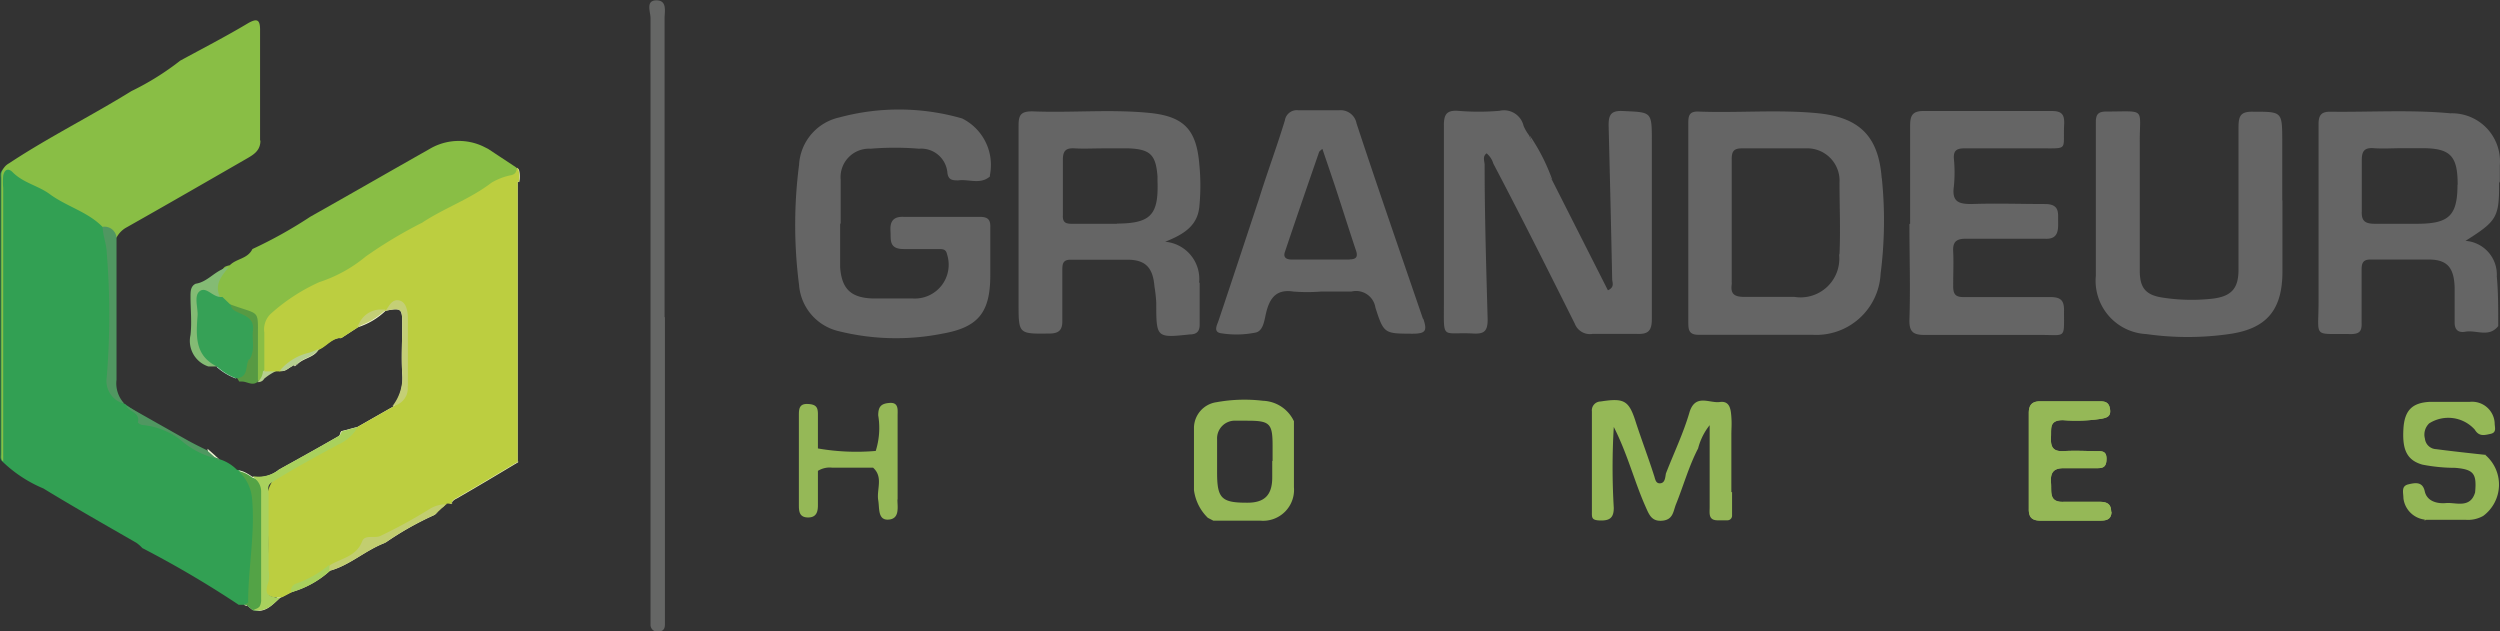
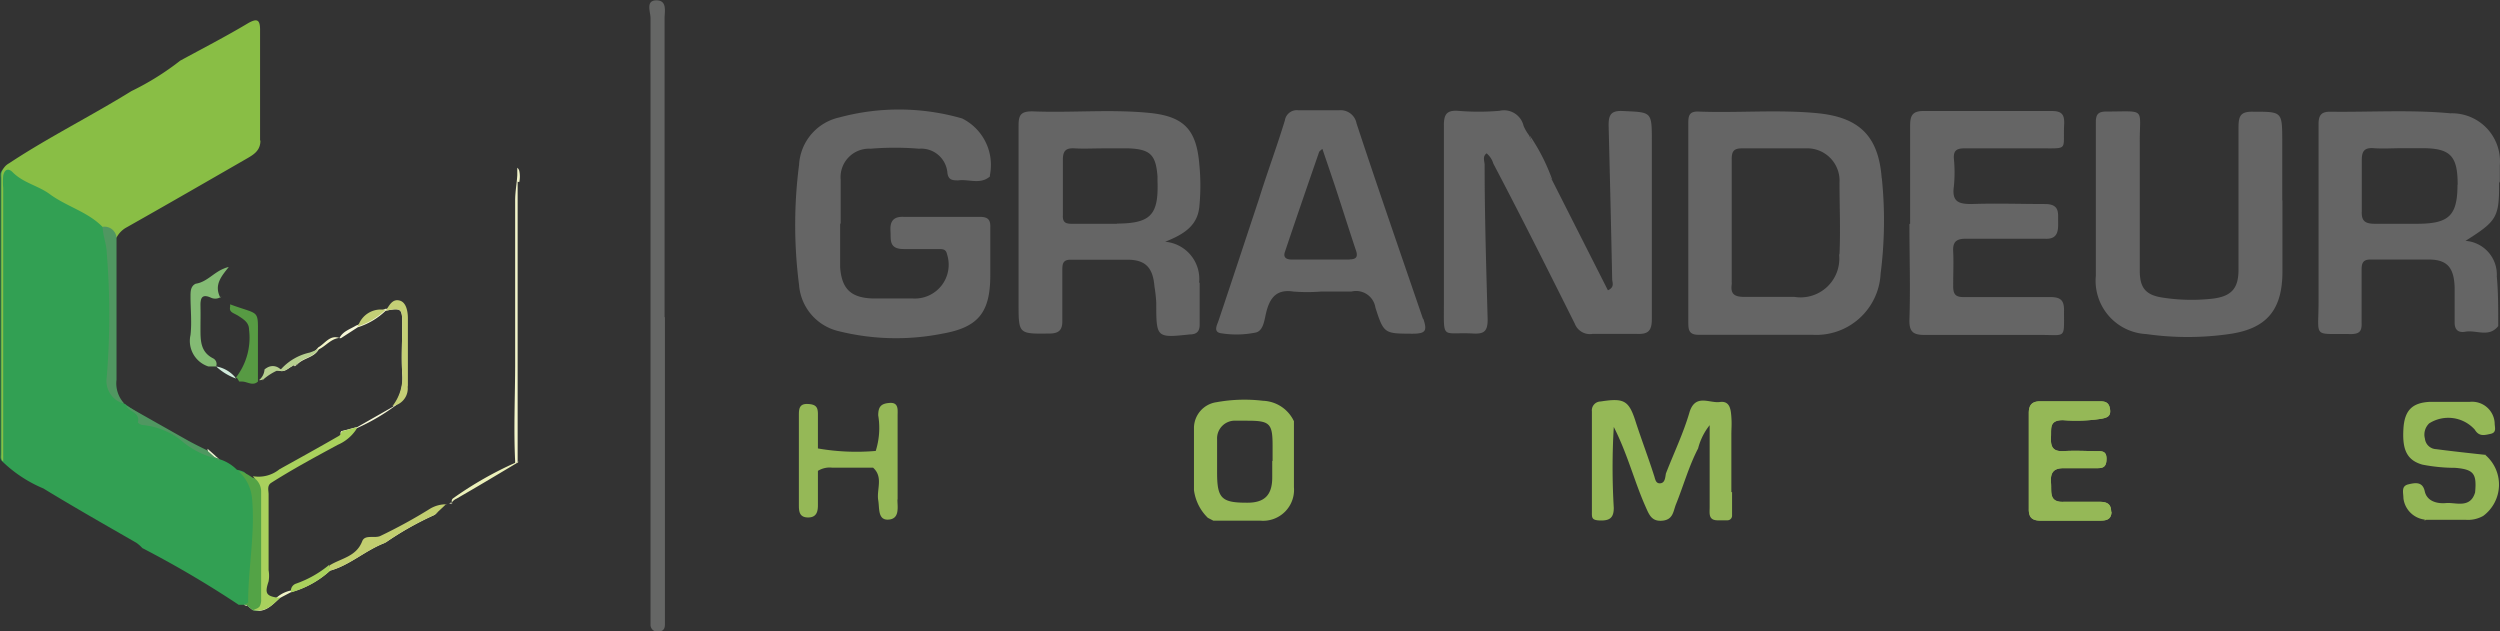
<svg xmlns="http://www.w3.org/2000/svg" viewBox="0 0 140.54 35.5">
  <rect x="0" y="0" width="140.54" height="35.5" fill="#333333" stroke="none" />
  <defs>
    <style>.cls-1{fill:#32a053;}.cls-2{fill:#656565;}.cls-3{fill:#89be45;}.cls-4{fill:#656665;}.cls-5{fill:#95b857;}.cls-6{fill:#f3f5cb;}.cls-7{fill:#f7f8d9;}.cls-8{fill:#509761;}.cls-9{fill:#edf3d3;}.cls-10{fill:#f0f3c7;}.cls-11{fill:#f5f6d1;}.cls-12{fill:#84bb74;}.cls-13{fill:#579a43;}.cls-14{fill:#ecf1ba;}.cls-15{fill:#f3f5c9;}.cls-16{fill:#d0eadb;}.cls-17{fill:#b6cf8f;}.cls-18{fill:#53a346;}.cls-19{fill:#bcce40;}.cls-20{fill:#36a156;}.cls-21{fill:#a9d15d;}.cls-22{fill:#c4cf76;}.cls-23{fill:#c2ce70;}</style>
  </defs>
  <g id="Layer_2" data-name="Layer 2">
    <g id="Layer_1-2" data-name="Layer 1">
      <path class="cls-1" d="M14.14,33.39c0,.25,0,.51-.23.63l-.07,0L13.71,34h-.29A57.74,57.74,0,0,0,8,30.81a1.88,1.88,0,0,0-.34-.3c-1.74-1-3.5-2-5.22-3.05A7.46,7.46,0,0,1,.13,25.94c-.14-.12-.1-.28-.1-.43q0-7,0-14v-.06c0-.49,0-1,0-1.46a1.64,1.64,0,0,1,0-.23.5.5,0,0,1,.81-.27c1.4.85,2.86,1.6,4.26,2.44.32.19.7.35.84.76a.06.06,0,0,1,0,0l0,.16a35.49,35.49,0,0,1,.23,8.43A1.32,1.32,0,0,0,7,22.7H7a38.82,38.82,0,0,0,4.69,2.78h0l0,0a1.46,1.46,0,0,0,.33.12l.23.19a2.36,2.36,0,0,1,1.07.62,1.4,1.4,0,0,1,.41.13h0a1.12,1.12,0,0,1,.19.24,2.35,2.35,0,0,1,.37,1.43c0,1.45.23,2.93-.25,4.37a2.22,2.22,0,0,0,0,.77Z" />
      <path class="cls-2" d="M87.24,10.1l3.15,6.22c.4-.18.24-.44.24-.64q-.09-4.32-.2-8.63c0-.55.1-.84.78-.81,1.64.08,1.65,0,1.65,1.69,0,3.35,0,6.69,0,10,0,.65-.19.87-.84.84-.83,0-1.66,0-2.49,0a.91.91,0,0,1-1-.57c-1.5-3-3-6-4.58-9a1.18,1.18,0,0,0-.38-.58c-.24.18-.12.42-.11.63,0,2.91.09,5.81.17,8.71,0,.64-.18.82-.79.79-1.81-.1-1.67.42-1.67-1.71,0-3.35,0-6.7,0-10,0-.6.15-.85.79-.81a13.94,13.94,0,0,0,2.33,0,1.13,1.13,0,0,1,1.36.85,2.61,2.61,0,0,0,.31.53,23.09,23.09,0,0,0,1.26,2.48Z" />
      <path class="cls-3" d="M14.64,7.9c0,.54-.34.77-.74,1-2.26,1.3-4.51,2.6-6.78,3.88a1.38,1.38,0,0,0-.57.58c-.2-.13-.39-.28-.58-.43l-.2-.17c-.83-.85-2-1.14-2.95-1.83-.65-.49-1.51-.64-2.11-1.25-.27-.27-.47-.12-.53.2a4.1,4.1,0,0,0,0,.7V25.09c0,.28,0,.57,0,.85-.14-.12-.1-.28-.1-.43q0-7,0-14v-.06c0-.49,0-1,0-1.46a1.64,1.64,0,0,1,0-.23.85.85,0,0,1,.43-.58C2.7,7.73,5.11,6.53,7.39,5.12a15.16,15.16,0,0,0,2.74-1.71c1.27-.69,2.55-1.35,3.79-2.09.53-.31.7-.22.7.35,0,2.08,0,4.15,0,6.23Z" />
      <path class="cls-2" d="M105.78,10c-.18-2.36-1.27-3.42-3.65-3.64-2.23-.21-4.46,0-6.7-.09-.49,0-.52.28-.52.66,0,1.87,0,3.74,0,5.61h0c0,1.84,0,3.68,0,5.53,0,.43,0,.76.59.75,2.13,0,4.26,0,6.38,0a3.62,3.62,0,0,0,3.84-3.43,23.43,23.43,0,0,0,.07-5.36Zm-2.39,4.33a2.18,2.18,0,0,1-2.52,2.36c-.94,0-1.87,0-2.8,0-.53,0-.8-.13-.72-.7a.75.75,0,0,0,0-.15V12.5h0c0-1.19,0-2.38,0-3.57,0-.45.15-.59.58-.59,1.19,0,2.38,0,3.57,0a1.82,1.82,0,0,1,1.91,1.92c0,1.34.06,2.69,0,4Z" />
      <path class="cls-2" d="M67.41,15.89a2.1,2.1,0,0,0-1.91-2.3c1.07-.42,1.81-.91,1.92-1.95a12.12,12.12,0,0,0,0-2.41c-.16-1.92-.84-2.68-2.78-2.88-2.2-.22-4.41,0-6.61-.09-.65,0-.77.21-.77.8,0,3.34,0,6.69,0,10,0,1.73,0,1.71,1.73,1.69.55,0,.74-.21.73-.73,0-.93,0-1.87,0-2.8,0-.34,0-.63.48-.62,1.06,0,2.13,0,3.19,0s1.43.51,1.51,1.51A8.23,8.23,0,0,1,65,17C65,19,65,19,66.89,18.8c.4,0,.56-.19.55-.58,0-.77,0-1.55,0-2.33ZM62.8,12.58H60.24c-.36,0-.51-.1-.49-.49,0-1,0-2.07,0-3.1,0-.52.17-.68.67-.65s1.08,0,1.63,0h1.4c1.21.05,1.53.36,1.62,1.58,0,.08,0,.16,0,.24.07,1.93-.38,2.4-2.3,2.41Z" />
      <path class="cls-2" d="M47.23,12.54c0,.83,0,1.67,0,2.49.09,1.23.62,1.71,1.84,1.75.75,0,1.51,0,2.26,0a1.9,1.9,0,0,0,1.91-2.48C53.18,14,53,14,52.74,14c-.65,0-1.3,0-1.94,0-.85,0-.71-.54-.74-1s.08-.83.72-.81c1.42,0,2.85,0,4.28,0,.5,0,.63.17.61.63,0,.88,0,1.76,0,2.64,0,2.07-.64,2.93-2.66,3.29a13.35,13.35,0,0,1-5.93-.15,2.89,2.89,0,0,1-2.16-2.58,26.29,26.29,0,0,1,0-6.75,2.89,2.89,0,0,1,2.27-2.67,12.83,12.83,0,0,1,6.9.06,2.92,2.92,0,0,1,1.56,3.18s0,.06,0,.08c-.54.47-1.18.14-1.78.22-.29,0-.56,0-.61-.42a1.48,1.48,0,0,0-1.6-1.36,16.46,16.46,0,0,0-2.72,0,1.6,1.6,0,0,0-1.68,1.75c0,.83,0,1.66,0,2.49Z" />
      <path class="cls-2" d="M140.53,10.29c0-.34,0-.68,0-1a2.7,2.7,0,0,0-2.77-2.92c-2.25-.21-4.51-.06-6.77-.09-.5,0-.65.2-.65.7,0,3.35,0,6.69,0,10,0,2.08-.35,1.76,1.8,1.8.48,0,.64-.14.62-.62,0-1,0-2,0-3,0-.37.08-.58.52-.57,1.09,0,2.18,0,3.26,0s1.41.51,1.45,1.55c0,.67,0,1.35,0,2,0,.43.24.57.59.51.62-.12,1.34.35,1.86-.32,0-.05,0-.15,0-.23,0-.85,0-1.71-.08-2.56a1.9,1.9,0,0,0-1.76-2c1.79-1.13,1.9-1.32,1.89-3.34Zm-2.38.1c0,1.74-.49,2.18-2.23,2.19-.8,0-1.61,0-2.41,0-.52,0-.77-.13-.74-.7,0-1,0-1.92,0-2.88,0-.49.14-.71.67-.67s1.08,0,1.63,0h1.09c1.6,0,2,.44,2,2.05Z" />
      <path class="cls-2" d="M128.31,11.25c0,1.32,0,2.65,0,4,0,2.15-.86,3.23-3,3.53a16.46,16.46,0,0,1-4.65,0,3,3,0,0,1-2.84-3.28c0-2.88,0-5.76,0-8.64,0-.42.13-.59.58-.59,2.3,0,1.87-.26,1.89,1.8,0,2.38,0,4.77,0,7.16,0,.93.32,1.34,1.22,1.49a10.62,10.62,0,0,0,2.87.07c1.06-.13,1.46-.57,1.46-1.63,0-2.68,0-5.35,0-8,0-.65.12-.9.84-.88,1.61,0,1.61,0,1.62,1.59,0,1.14,0,2.28,0,3.42Z" />
      <path class="cls-2" d="M107.38,12.57c0-1.84,0-3.68,0-5.52,0-.59.16-.82.8-.81,2.38,0,4.77,0,7.15,0,.56,0,.73.18.71.72-.08,1.54.3,1.37-1.42,1.38q-2.1,0-4.2,0c-.44,0-.61.14-.58.58a8,8,0,0,1,0,1.55c-.13.89.29,1,1,1,1.37-.05,2.75,0,4.12,0,.85,0,.73.52.74,1s0,1-.75.95c-1.48,0-3,0-4.44,0-.54,0-.74.18-.71.72s0,1.29,0,1.94c0,.48.14.63.63.62,1.6,0,3.21,0,4.82,0,.62,0,.8.2.78.82,0,1.56.12,1.3-1.34,1.31-2.15,0-4.3,0-6.46,0-.65,0-.91-.14-.89-.86.06-1.79,0-3.58,0-5.37Z" />
      <path class="cls-2" d="M80,17.94c-1.25-3.65-2.52-7.3-3.74-11a.91.91,0,0,0-1-.74c-.75,0-1.5,0-2.26,0a.68.68,0,0,0-.77.57c-.45,1.48-1,2.95-1.46,4.43C70,13.52,69.26,15.77,68.51,18c-.08.26-.35.68.17.74a5.42,5.42,0,0,0,1.93-.05c.44-.12.47-.76.59-1.2.21-.79.6-1.24,1.51-1.1a10,10,0,0,0,1.55,0h0c.57,0,1.14,0,1.71,0a1.1,1.1,0,0,1,1.35.9c.47,1.48.52,1.46,2.05,1.47.77,0,.88-.14.64-.85Zm-4.13-3.35H72.61c-.27,0-.49-.1-.38-.42.63-1.88,1.28-3.76,1.93-5.64a1.23,1.23,0,0,1,.18-.16c.28.83.54,1.58.79,2.34.36,1.1.71,2.21,1.08,3.32.13.35.09.55-.33.55Z" />
-       <path class="cls-3" d="M29.09,9.57h0a.35.35,0,0,1-.1.24h0a1.07,1.07,0,0,1-.35.23c-1.89.91-3.66,2-5.51,3-1.65.86-3.12,2-4.8,2.8A26.6,26.6,0,0,0,16,17.17,1.88,1.88,0,0,0,15,19a12.06,12.06,0,0,1,0,1.7.49.49,0,0,1,0,.12v0a2.67,2.67,0,0,1-.13.4h0l-.09.11h0a.42.42,0,0,1-.29.08h0a1.13,1.13,0,0,1-.2-.94c0-.62,0-1.25,0-1.86s-.14-1.05-.8-1.18a5.27,5.27,0,0,1-.49-.22h0l-.1-.05a1.39,1.39,0,0,1-.56-.46,0,0,0,0,1,0,0l-.05-.09A1.44,1.44,0,0,1,12.64,15a1.31,1.31,0,0,1,.28-.09c.37-.38,1-.35,1.27-.91a25.35,25.35,0,0,0,3.26-1.82c2.24-1.26,4.46-2.54,6.69-3.8a3.21,3.21,0,0,1,3-.16h0l.3.15L29,9.4a.36.36,0,0,1,.11.17Z" />
      <path class="cls-4" d="M37.38,17.82V35.09c0,.24-.08.4-.35.41a.38.38,0,0,1-.46-.39c0-.18,0-.37,0-.55q0-16.77,0-33.54c0-.35-.29-1,.33-1s.46.62.46,1q0,8.42,0,16.82Z" />
      <path class="cls-5" d="M72.73,23.66A2,2,0,0,0,71,22.53a8.76,8.76,0,0,0-2.61.08,1.47,1.47,0,0,0-1.27,1.46c0,1.16,0,2.32,0,3.48a2.65,2.65,0,0,0,.78,1.56l.31.16c.88,0,1.76,0,2.64,0a1.74,1.74,0,0,0,1.89-1.88c0-1.24,0-2.48,0-3.72Zm-1.21,2.25h0v.93c0,1-.44,1.44-1.46,1.42-1.41,0-1.64-.27-1.64-1.7,0-.62,0-1.24,0-1.86a1,1,0,0,1,1.07-1.05h.62c1.28,0,1.43.15,1.43,1.42v.85Z" />
      <path class="cls-5" d="M118.7,28.76c0,.49-.35.51-.7.51-1.09,0-2.18,0-3.27,0-.51,0-.69-.19-.68-.68,0-.89,0-1.77,0-2.65s0-1.81,0-2.72c0-.46.19-.66.65-.66,1.12,0,2.23,0,3.35,0,.33,0,.52.08.57.46s-.16.46-.48.52a9.28,9.28,0,0,1-2.17.08c-.77,0-.65.45-.67.91s0,.87.7.83,1.24,0,1.86,0c.33,0,.57,0,.56.46s-.22.5-.55.5c-.62,0-1.25,0-1.87,0s-.74.32-.7.83-.13,1.1.72,1.06c.67,0,1.35,0,2,0,.35,0,.67.07.66.56Z" />
      <path class="cls-6" d="M29.1,10.21q0,7.88,0,15.76h0l-.14.08,0,0,0-.12c-.09-1.83,0-3.67,0-5.51,0-3.05,0-6.11,0-9.16,0-.48.1-1,.12-1.42h0c0-.14,0-.27,0-.41a.36.36,0,0,1,.11.17h0a1.53,1.53,0,0,1,0,.64Z" />
      <path class="cls-7" d="M22.79,21.69a1.77,1.77,0,0,1-.44,1l-.06.07a11.5,11.5,0,0,1-2.14,1.27l-.15.07-.22.11a1.57,1.57,0,0,1-.56.16h-.1l.06-.13L20.1,24l2-1.14A2.6,2.6,0,0,0,22.61,21c-.05-.91,0-1.82,0-2.72s0-1-.93-.81a4,4,0,0,1-1.57.93l-.94.61h-.09l0,0c.19-.39.6-.5.94-.71l.18-.07h0a2.69,2.69,0,0,0,.38-.19l.53-.35h0l.34-.22h0l.21-.11.12,0,.12,0,.11,0a.57.57,0,0,1,.74.46,1,1,0,0,1,0,.31c0,1.24,0,2.49,0,3.73Z" />
      <path class="cls-8" d="M5.77,12.75a.68.68,0,0,1,.78.6c0,2.68,0,5.35,0,8A1.66,1.66,0,0,0,7,22.7,1.32,1.32,0,0,1,6,21.21a42.81,42.81,0,0,0,0-7c0-.45-.23-1-.23-1.48Z" />
      <path class="cls-9" d="M12.11,25.63l.23.19c-.2-.12-.49-.14-.61-.34h0a.44.44,0,0,1-.06-.25l.45.4Z" />
-       <path class="cls-9" d="M18.88,24.81l-2.6,1.47h0l-.53.3h0l-.57.33a.94.94,0,0,1-.58.11L14.32,27l-.13,0L14,26.82a3.79,3.79,0,0,1-.6-.38,1.4,1.4,0,0,1,.41.13h0a2.85,2.85,0,0,1,.37.23,1.86,1.86,0,0,0,1.49-.39c1.12-.62,2.24-1.24,3.35-1.88a.23.23,0,0,0,.09-.12l.06-.13a.24.24,0,0,1,0,.13c0,.21-.17.3-.34.39Z" />
      <path class="cls-10" d="M21.66,30.51h0c-1.1.41-2,1.27-3.11,1.57a5.43,5.43,0,0,1-2.19,1.21l-.63.33c-.44.39-.83.88-1.53.67L13.84,34,13.71,34a.68.68,0,0,0,.2.07.87.87,0,0,1,.38.11h.26a.86.86,0,0,0,.23-.06,2,2,0,0,0,.63-.41h0l.09-.08.14-.11a1.75,1.75,0,0,1,.69-.32l.05,0c.28-.11.54-.24.81-.37h0A10.29,10.29,0,0,0,18.48,32l0,0,0,0c.5-.24,1-.47,1.47-.74h0a9.41,9.41,0,0,0,.89-.56.73.73,0,0,1,.71-.18l0,0a0,0,0,0,1,0,0Z" />
      <path class="cls-11" d="M24.6,28.79l-.16.15a17.27,17.27,0,0,0-2.78,1.57h0a0,0,0,0,1,0,0c-.06-.27.16-.34.32-.43.34-.19.66-.41,1-.62l.16-.1.12-.07a3.75,3.75,0,0,1,1.08-.43,1.27,1.27,0,0,0,.28-.06Z" />
      <path class="cls-11" d="M25.38,28.31h-.13s0,0,0,0l.08-.05a.18.18,0,0,1,.07,0,.21.21,0,0,0,0,.12Z" />
      <path class="cls-12" d="M12.45,16.65a.47.47,0,0,1-.12.09.57.57,0,0,1-.46,0c-.56-.26-.61.07-.6.5s0,.83,0,1.24c0,.67,0,1.3.7,1.66a.36.36,0,0,1,.18.46h0a0,0,0,0,1,0,0l-.44,0h0a1.51,1.51,0,0,1-1-1.77c.08-.72,0-1.44,0-2.16,0-.28,0-.58.29-.72.62-.09,1-.62,1.58-.85a1.31,1.31,0,0,1,.28-.09c-.4.51-.85,1-.47,1.73Z" />
      <path class="cls-13" d="M14.5,21.45l0,0h0c-.29.27-.6,0-.89,0l-.16,0-.13-.21-.07,0v0l0,0A3.65,3.65,0,0,0,14,18.53c0-.39-.29-.57-.58-.76s-.56-.2-.48-.54a.53.53,0,0,1,0-.12c1.67.62,1.56.24,1.56,1.81,0,.85,0,1.69,0,2.53Z" />
      <path class="cls-8" d="M12.34,25.82a4.75,4.75,0,0,1-2-.93,4.17,4.17,0,0,0-2.34-1,.42.42,0,0,1-.25-.14c.16-.6-.58-.59-.68-1H7l3.54,2c.36.2.73.38,1.09.56l.45.4.23.19Z" />
      <path class="cls-14" d="M29.11,26h0l-.14.08c-1.1.66-2.19,1.31-3.3,1.95a.62.62,0,0,0-.25.19.21.21,0,0,0,0,.12.21.21,0,0,1,0-.07.2.2,0,0,1,.07-.27A20.27,20.27,0,0,1,29,26l.16-.05Z" />
      <path class="cls-15" d="M19.15,19h-.09c-.46.05-.75.46-1.14.64-.28.5-.93.48-1.26.91l0,0a.73.73,0,0,1,.17-.27,2.44,2.44,0,0,1,.61-.39h0a1.2,1.2,0,0,0,.45-.36c.39-.22.66-.74,1.22-.52a.11.11,0,0,1,.07,0Z" />
      <path class="cls-6" d="M14.76,21.4a.31.31,0,0,1,.09-.11l-.09.11Z" />
      <path class="cls-6" d="M16.66,20.52c-.34,0-.55.42-.92.33h-.2l.07,0,0,0,.15-.07h0a2.25,2.25,0,0,0,.38-.19h0a.46.46,0,0,1,.44,0Z" />
      <path class="cls-16" d="M13.28,21.26l-.07,0a3.26,3.26,0,0,1-1.06-.66,0,0,0,0,1,0,0s0,0,0,0a1.8,1.8,0,0,1,1.08.62l0,.07Z" />
-       <path class="cls-17" d="M15.74,20.85h-.2a3.25,3.25,0,0,0-.69.44h0l-.09.11h0a.42.42,0,0,1-.29.08h0l0,0a.84.84,0,0,0,.31-.6.94.94,0,0,1,.18-.12.61.61,0,0,1,.66.06l.09.06Z" />
+       <path class="cls-17" d="M15.74,20.85h-.2a3.25,3.25,0,0,0-.69.44h0h0a.42.42,0,0,1-.29.08h0l0,0a.84.84,0,0,0,.31-.6.94.94,0,0,1,.18-.12.61.61,0,0,1,.66.06l.09.06Z" />
      <path class="cls-2" d="M87.24,10.1A6.55,6.55,0,0,1,86,7.62a10.93,10.93,0,0,1,1.26,2.48Z" />
      <path class="cls-18" d="M14.88,27.8v1.42c0,1,0,2,0,3h0c0,.43,0,.86,0,1.29v.1a1.06,1.06,0,0,1-.08.48c-.08.18-.25.28-.58.22L13.84,34,13.71,34c.09-.05.24-.1.24-.15,0-1.94.4-3.86.22-5.81a2.33,2.33,0,0,0-.76-1.55,1.4,1.4,0,0,1,.41.13h0a2.85,2.85,0,0,1,.37.23,1.08,1.08,0,0,1,.4.21,1,1,0,0,1,.29.78Z" />
-       <path class="cls-19" d="M29.1,10.21q0,7.88,0,15.76h0l-.14.08c-1.1.66-2.19,1.31-3.3,1.95a.62.62,0,0,0-.25.19.21.21,0,0,0,0,.12h-.29l-.21.2a6.58,6.58,0,0,0-1.64.75l-.12.07-.16.1-.16.1a6.46,6.46,0,0,1-1.22.64,2.78,2.78,0,0,0-1.52.95l0,.06h0a4.09,4.09,0,0,1-1.35.69l-.12.1,0,0a9.16,9.16,0,0,1-1.29.74h0a5.09,5.09,0,0,0-.83.53l-.63.33a2,2,0,0,1-.32,0h0a.72.72,0,0,1-.55-.17.5.5,0,0,1-.11-.49c.05-.27.09-.53.12-.8h0a17.44,17.44,0,0,0,0-3l0-.38a4.16,4.16,0,0,1,0-.8h0a2,2,0,0,1,.86-1.45h0a3.34,3.34,0,0,1,.53-.3h0l.16-.07c1-.4,1.82-1.15,2.83-1.54a1.45,1.45,0,0,0,.51-.41A1.75,1.75,0,0,1,20.1,24l2-1.14a1.42,1.42,0,0,0,.7-1.35c0-1.14,0-2.29,0-3.43,0-.13,0-.27,0-.4a.51.51,0,0,0-.27-.51.42.42,0,0,0-.47.05,2.43,2.43,0,0,1-.35.24,2,2,0,0,0-.55.19h0a3.24,3.24,0,0,0-.53.35c-.17.12-.33.26-.49.39l-.94.61h-.09c-.46.05-.75.46-1.14.64a12,12,0,0,1-1.12.6l-.58.31h0a4.07,4.07,0,0,0-.48.33h-.93c0-.73,0-1.46,0-2.18a1.21,1.21,0,0,1,.35-1.05,10.54,10.54,0,0,1,2.74-1.79,7.93,7.93,0,0,0,2.61-1.44,25.08,25.08,0,0,1,3.17-1.9c1.25-.83,2.69-1.32,3.9-2.25a3.55,3.55,0,0,1,1.14-.43c.23-.07.27-.22.28-.41a.36.36,0,0,1,.11.17h0a1.53,1.53,0,0,1,0,.64Z" />
-       <path class="cls-20" d="M14,20.19c-.23.35,0,1-.68,1.07l-.07,0a3.26,3.26,0,0,1-1.06-.66,0,0,0,0,1,0,0c-1.28-.63-1.16-1.78-1.08-2.92,0-.46-.21-1.08.13-1.32s.67.27,1.09.33a.48.48,0,0,0,.17,0l.48.46c0,.05,0,.12.07.17a.15.15,0,0,0,.06.09c.45.32,1.21.34,1.11,1.17-.07.55.15,1.11-.21,1.65Z" />
      <path class="cls-5" d="M118.7,28.76c0,.49-.35.51-.7.51-1.09,0-2.18,0-3.27,0-.51,0-.69-.19-.68-.68,0-.89,0-1.77,0-2.65s0-1.81,0-2.72c0-.46.19-.66.65-.66,1.12,0,2.23,0,3.35,0,.33,0,.52.08.57.46s-.16.46-.48.52a9.28,9.28,0,0,1-2.17.08c-.77,0-.65.45-.67.91s0,.87.7.83,1.24,0,1.86,0c.33,0,.57,0,.56.46s-.22.5-.55.5c-.62,0-1.25,0-1.87,0s-.74.32-.7.83-.13,1.1.72,1.06c.67,0,1.35,0,2,0,.35,0,.67.07.66.56Z" />
      <path class="cls-5" d="M50.45,28.09c0,.41.14,1.07-.49,1.12s-.51-.65-.59-1.09c-.1-.61.3-1.3-.29-1.83h-2.3a1.25,1.25,0,0,0-.8.18c0,.64,0,1.29,0,1.93,0,.35-.07.69-.55.69s-.52-.32-.52-.68V23.3c0-.35.05-.61.5-.59s.57.17.57.56l0,1.94a12.64,12.64,0,0,0,3.25.14,4.29,4.29,0,0,0,.14-2c0-.49.16-.67.66-.7s.43.41.43.69c0,1.58,0,3.15,0,4.73Z" />
      <path class="cls-5" d="M139.6,29a1.73,1.73,0,0,1-1,.22l-2.24,0-.05.06,0-.07A1.37,1.37,0,0,1,135.11,28c0-.3-.14-.67.27-.77s.81-.16.93.39.68.71,1.2.66,1.36.33,1.63-.6h0c.1-1.06-.08-1.29-1.11-1.38a9.74,9.74,0,0,1-1.85-.18c-.93-.26-1.13-.92-1.07-2s.52-1.48,1.49-1.53c.75,0,1.5,0,2.25,0a1.27,1.27,0,0,1,1.39,1.18c0,.27.13.54-.23.62s-.65.16-.89-.24a2,2,0,0,0-2.56-.35.87.87,0,0,0-.24.86.66.66,0,0,0,.63.59c.92.12,1.84.22,2.77.32l.05-.06-.05.07A2.19,2.19,0,0,1,139.6,29Z" />
      <path class="cls-21" d="M20.1,24l-.1.18A2.36,2.36,0,0,1,19,25c-1.26.68-2.54,1.37-3.75,2.14-.25.16-.15.43-.15.65,0,1.42,0,2.85,0,4.27a1.82,1.82,0,0,1,0,.62c-.21.63-.16.81.44.91l.23,0c-.44.39-.83.88-1.53.67a.52.52,0,0,0,.35-.16.76.76,0,0,0,.09-.43c0-2,0-4,0-6.07a.93.93,0,0,0-.33-.68.93.93,0,0,1-.13-.15,1.86,1.86,0,0,0,1.49-.39c1.12-.62,2.24-1.24,3.35-1.88a.23.23,0,0,0,.09-.12l.06-.13L20.1,24Z" />
      <path class="cls-22" d="M22.91,21.67a1,1,0,0,1-.56,1.07,1.23,1.23,0,0,1-.29.09A2.6,2.6,0,0,0,22.61,21c-.05-.91,0-1.82,0-2.72s0-1-.93-.81h0l.12-.18c.16-.25.34-.49.68-.39s.45.56.45,1c0,1.28,0,2.57,0,3.85Z" />
      <path class="cls-22" d="M21.66,17.43h0a4,4,0,0,1-1.57.93l.11-.2h0a1.34,1.34,0,0,1,1.25-.76h0l.21,0Z" />
      <path class="cls-23" d="M25.09,28.33l-.21.2-.28.26-.16.15a17.27,17.27,0,0,0-2.78,1.57h0c-1.1.41-2,1.27-3.11,1.57L18.5,32s0,0,0,0a.28.28,0,0,1,.05-.23c.64-.39,1.48-.48,1.81-1.34.15-.39.66-.16,1-.29a28.82,28.82,0,0,0,2.83-1.55,1.75,1.75,0,0,1,.93-.24Z" />
      <path class="cls-21" d="M18.55,32.09a5.43,5.43,0,0,1-2.19,1.21.88.88,0,0,1,0-.16.42.42,0,0,1,.28-.33,6,6,0,0,0,1.87-1.06,1.28,1.28,0,0,1,0,.19v0a.31.31,0,0,1,0,.1Z" />
      <path class="cls-17" d="M17.92,19.61c-.28.5-.93.48-1.26.91h0c-.34,0-.55.42-.92.33h0a.71.71,0,0,1,.1-.14,3.06,3.06,0,0,1,1.57-.89h0a4.55,4.55,0,0,0,.51-.21Z" />
      <path class="cls-5" d="M97.37,27.66V29a.26.26,0,0,1-.26.25h-.55c-.53,0-.45-.39-.45-.74l0-3.56V23.9l-.09.12a3.49,3.49,0,0,0-.56,1.19h0c-.52,1-.82,2.09-1.24,3.13-.16.39-.15.87-.76.93s-.75-.33-.95-.78c-.63-1.41-1-2.93-1.79-4.49l0-.08s0,.06,0,.09a38.53,38.53,0,0,0,0,4.54c0,.56-.23.72-.75.71s-.48-.17-.48-.52c0-1.87,0-3.74,0-5.61a.5.5,0,0,1,.49-.56c1.35-.21,1.6-.06,2,1.23.33,1,.69,1.95,1,2.92.07.19.08.47.35.45s.28-.32.32-.55a0,0,0,0,0,0,0c.45-1.16,1-2.3,1.34-3.49.34-1,1.12-.45,1.69-.53s.62.42.65.84,0,.64,0,1v0c0,1.08,0,2.16,0,3.23Z" />
    </g>
  </g>
</svg>